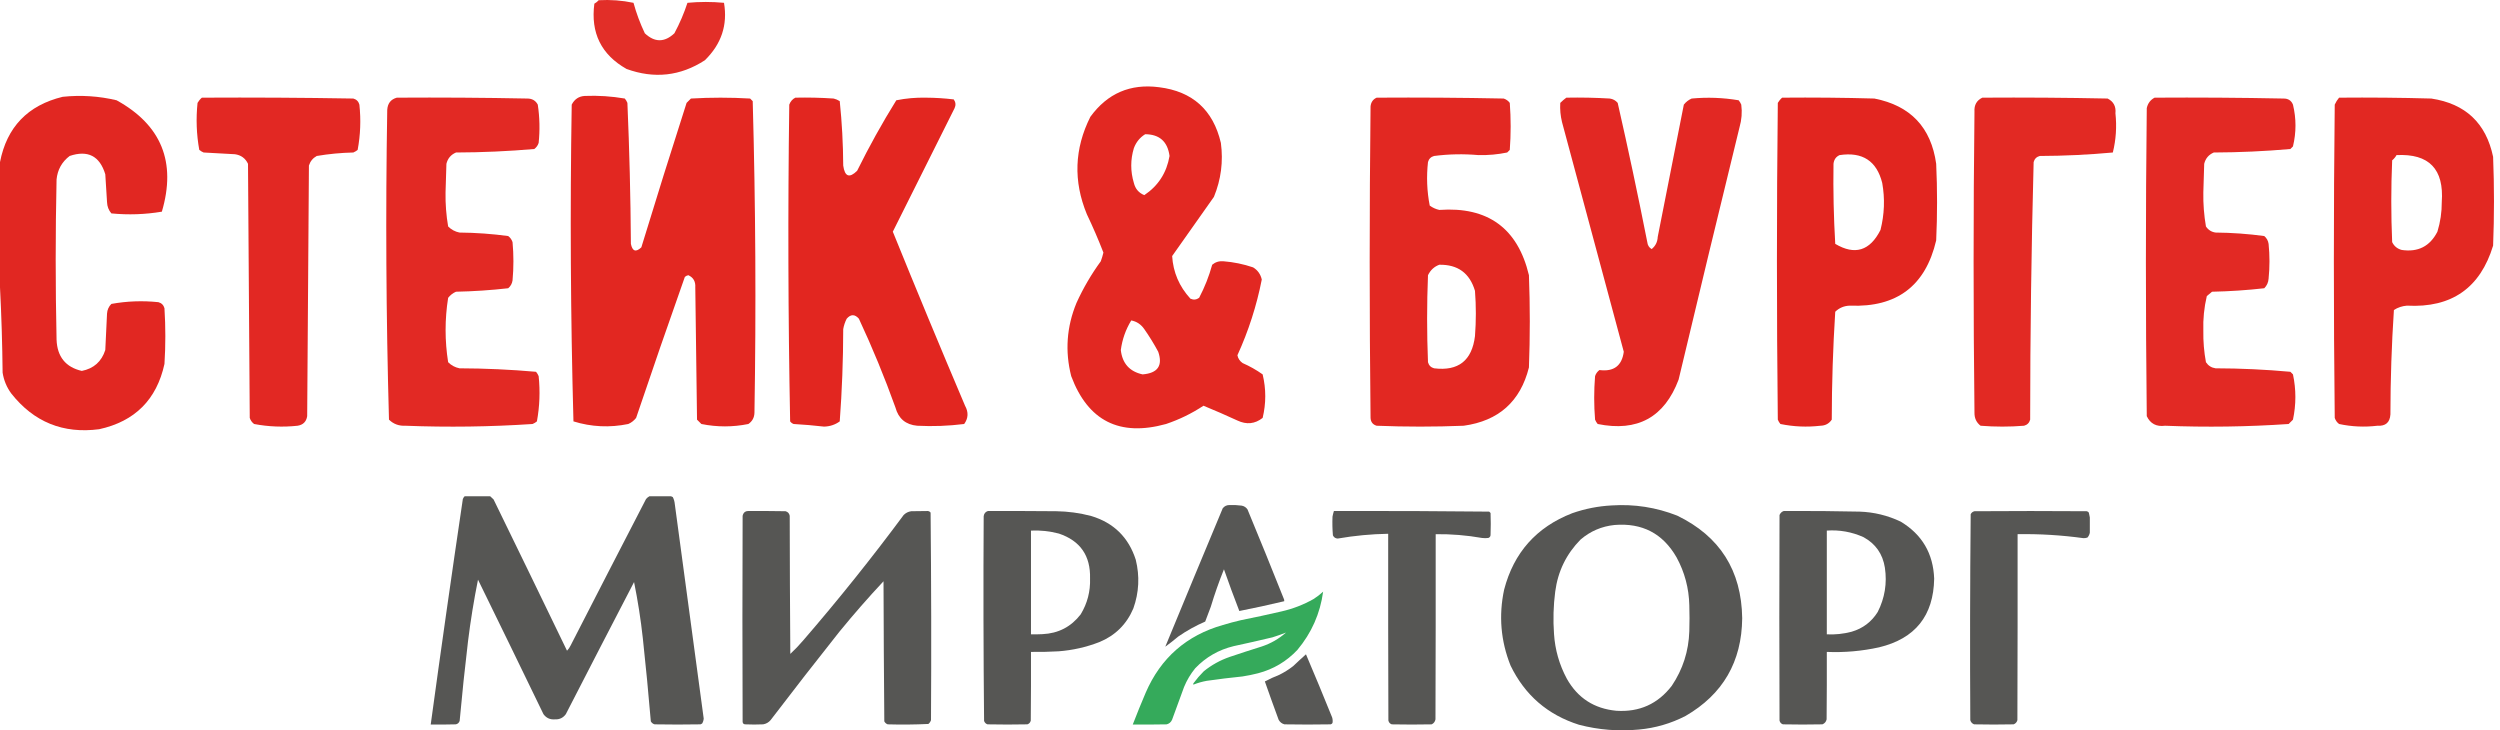
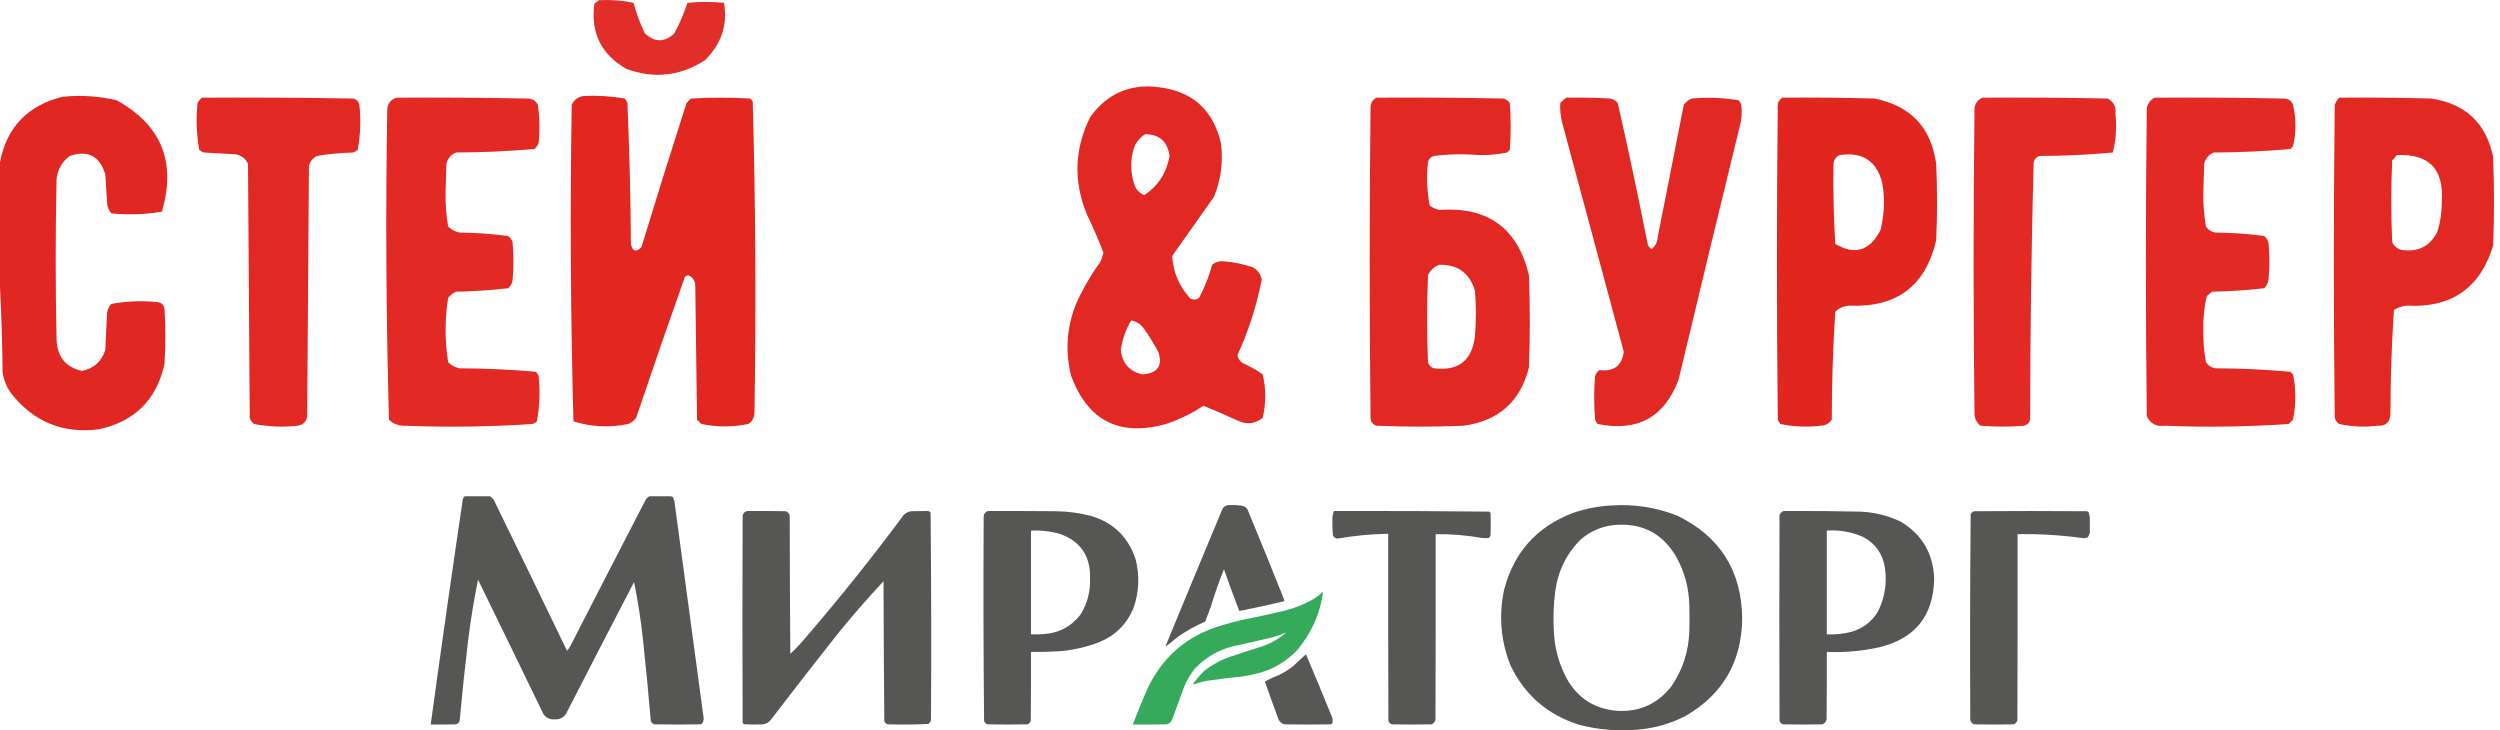
<svg xmlns="http://www.w3.org/2000/svg" width="267" height="78" viewBox="0 0 267 78" fill="none">
  <path opacity="0.938" fill-rule="evenodd" clip-rule="evenodd" d="M63.941 0.023C65.196 -0.048 66.436 0.045 67.658 0.301C67.959 1.407 68.362 2.491 68.866 3.554C69.919 4.546 70.973 4.546 72.026 3.554C72.589 2.504 73.054 1.42 73.42 0.301C74.721 0.178 76.022 0.178 77.323 0.301C77.726 2.667 77.044 4.712 75.279 6.435C72.664 8.13 69.876 8.44 66.915 7.365C64.216 5.839 63.069 3.516 63.476 0.394C63.661 0.289 63.816 0.165 63.941 0.023Z" fill="#E1211B" />
  <path opacity="0.967" fill-rule="evenodd" clip-rule="evenodd" d="M123.792 9.316C127.365 9.76 129.564 11.742 130.39 15.264C130.656 17.253 130.408 19.174 129.647 21.026C128.16 23.133 126.673 25.239 125.186 27.346C125.292 29.078 125.942 30.596 127.138 31.9C127.465 32.048 127.774 32.017 128.067 31.807C128.66 30.679 129.124 29.502 129.461 28.275C129.8 27.988 130.202 27.864 130.669 27.904C131.749 27.989 132.803 28.206 133.829 28.554C134.32 28.853 134.63 29.287 134.758 29.855C134.207 32.654 133.34 35.349 132.156 37.941C132.226 38.291 132.412 38.57 132.714 38.777C133.472 39.109 134.184 39.512 134.851 39.985C135.223 41.534 135.223 43.083 134.851 44.632C134.028 45.28 133.13 45.373 132.156 44.911C130.959 44.359 129.751 43.832 128.532 43.331C127.295 44.151 125.963 44.801 124.535 45.283C119.572 46.658 116.195 44.954 114.405 40.171C113.731 37.513 113.917 34.911 114.963 32.365C115.682 30.781 116.549 29.294 117.565 27.904C117.677 27.599 117.77 27.29 117.844 26.974C117.307 25.59 116.718 24.227 116.078 22.885C114.618 19.351 114.741 15.881 116.45 12.476C118.275 9.968 120.723 8.914 123.792 9.316ZM122.305 14.335C123.833 14.344 124.701 15.119 124.907 16.658C124.601 18.448 123.703 19.842 122.212 20.84C121.627 20.606 121.255 20.173 121.097 19.539C120.725 18.3 120.725 17.061 121.097 15.822C121.339 15.178 121.742 14.683 122.305 14.335ZM120.818 34.223C121.397 34.333 121.861 34.643 122.212 35.153C122.754 35.927 123.25 36.732 123.699 37.569C124.207 39.051 123.649 39.856 122.026 39.985C120.637 39.68 119.862 38.812 119.703 37.383C119.856 36.24 120.228 35.187 120.818 34.223Z" fill="#E1211B" />
  <path opacity="0.965" fill-rule="evenodd" clip-rule="evenodd" d="M0 30.692C0 26.231 0 21.77 0 17.309C0.73 13.573 2.96 11.25 6.691 10.339C8.638 10.135 10.559 10.259 12.454 10.71C17.238 13.352 18.849 17.317 17.286 22.606C15.508 22.906 13.711 22.968 11.896 22.792C11.603 22.453 11.448 22.05 11.431 21.584C11.369 20.593 11.307 19.601 11.245 18.61C10.648 16.654 9.378 16.003 7.435 16.658C6.607 17.293 6.142 18.129 6.041 19.168C5.917 24.868 5.917 30.568 6.041 36.268C6.107 38.096 7.006 39.212 8.736 39.614C10.011 39.361 10.847 38.618 11.245 37.383C11.307 36.082 11.369 34.781 11.431 33.48C11.461 33.075 11.616 32.735 11.896 32.458C13.55 32.158 15.223 32.097 16.915 32.272C17.255 32.365 17.472 32.582 17.565 32.922C17.689 34.905 17.689 36.888 17.565 38.87C16.73 42.679 14.407 45.002 10.595 45.84C6.743 46.346 3.614 45.076 1.208 42.03C0.718 41.366 0.408 40.623 0.279 39.8C0.247 36.732 0.155 33.696 0 30.692Z" fill="#E1211B" />
  <path opacity="0.971" fill-rule="evenodd" clip-rule="evenodd" d="M62.454 10.246C63.89 10.188 65.315 10.281 66.729 10.524C66.845 10.664 66.938 10.819 67.007 10.989C67.222 16.005 67.346 21.024 67.379 26.045C67.541 26.842 67.912 26.966 68.495 26.417C70.068 21.263 71.679 16.12 73.327 10.989C73.482 10.834 73.637 10.679 73.792 10.524C75.898 10.401 78.005 10.401 80.112 10.524C80.204 10.617 80.297 10.71 80.39 10.803C80.697 21.887 80.759 32.977 80.576 44.075C80.564 44.591 80.347 44.993 79.926 45.283C78.257 45.622 76.584 45.622 74.907 45.283C74.752 45.128 74.597 44.973 74.442 44.818C74.38 40.109 74.319 35.401 74.257 30.692C74.298 30.07 74.051 29.636 73.513 29.391C73.37 29.418 73.246 29.48 73.141 29.576C71.37 34.581 69.635 39.6 67.937 44.632C67.711 44.92 67.432 45.137 67.1 45.283C65.113 45.691 63.161 45.598 61.245 45.004C60.938 33.738 60.876 22.462 61.059 11.175C61.357 10.593 61.821 10.283 62.454 10.246Z" fill="#E1211B" />
  <path opacity="0.962" fill-rule="evenodd" clip-rule="evenodd" d="M21.561 10.431C26.952 10.401 32.343 10.431 37.733 10.524C38.073 10.617 38.29 10.834 38.383 11.175C38.558 12.805 38.496 14.416 38.197 16.008C38.058 16.124 37.903 16.217 37.733 16.287C36.42 16.316 35.118 16.44 33.829 16.658C33.415 16.886 33.136 17.227 32.993 17.681C32.931 26.602 32.869 35.525 32.807 44.446C32.714 45.035 32.373 45.376 31.785 45.469C30.221 45.637 28.672 45.575 27.138 45.283C26.914 45.115 26.759 44.898 26.673 44.632C26.611 35.586 26.549 26.541 26.487 17.495C26.212 16.907 25.747 16.566 25.093 16.472C23.978 16.41 22.863 16.349 21.747 16.287C21.577 16.217 21.422 16.124 21.283 16.008C20.984 14.354 20.922 12.681 21.097 10.989C21.227 10.768 21.381 10.582 21.561 10.431Z" fill="#E1211B" />
  <path opacity="0.96" fill-rule="evenodd" clip-rule="evenodd" d="M42.379 10.431C47.026 10.401 51.673 10.431 56.32 10.524C56.836 10.526 57.207 10.742 57.435 11.175C57.639 12.533 57.67 13.896 57.528 15.264C57.441 15.53 57.286 15.747 57.063 15.915C54.288 16.154 51.5 16.278 48.699 16.287C48.155 16.521 47.814 16.923 47.677 17.495C47.646 18.517 47.615 19.539 47.584 20.562C47.564 21.784 47.657 22.992 47.862 24.186C48.197 24.524 48.6 24.741 49.071 24.837C50.819 24.852 52.554 24.976 54.275 25.209C54.498 25.376 54.653 25.593 54.74 25.859C54.864 27.222 54.864 28.585 54.74 29.948C54.689 30.288 54.534 30.567 54.275 30.785C52.423 30.994 50.565 31.119 48.699 31.156C48.367 31.302 48.088 31.519 47.862 31.807C47.499 34.103 47.499 36.396 47.862 38.684C48.197 39.022 48.6 39.239 49.071 39.335C51.809 39.344 54.535 39.468 57.249 39.707C57.365 39.846 57.458 40.001 57.528 40.171C57.697 41.797 57.635 43.407 57.342 45.004C57.203 45.12 57.048 45.213 56.877 45.283C52.362 45.583 47.839 45.645 43.309 45.469C42.61 45.505 42.021 45.288 41.543 44.818C41.235 33.8 41.173 22.772 41.357 11.733C41.4 11.041 41.741 10.608 42.379 10.431Z" fill="#E1211B" />
-   <path opacity="0.975" fill-rule="evenodd" clip-rule="evenodd" d="M84.944 10.431C86.309 10.401 87.672 10.432 89.034 10.524C89.269 10.582 89.486 10.675 89.684 10.803C89.921 13.083 90.045 15.375 90.056 17.681C90.22 18.871 90.716 19.057 91.543 18.238C92.819 15.654 94.213 13.145 95.725 10.71C96.759 10.502 97.812 10.409 98.885 10.431C99.885 10.436 100.877 10.498 101.859 10.617C102.069 10.91 102.1 11.22 101.952 11.547C99.746 15.958 97.547 20.357 95.353 24.744C97.873 30.96 100.444 37.156 103.067 43.331C103.45 44.023 103.418 44.673 102.974 45.283C101.305 45.493 99.632 45.555 97.956 45.469C96.728 45.356 95.953 44.705 95.632 43.517C94.476 40.297 93.175 37.137 91.729 34.037C91.295 33.542 90.861 33.542 90.428 34.037C90.247 34.389 90.123 34.761 90.056 35.153C90.051 38.453 89.927 41.737 89.684 45.004C89.195 45.36 88.637 45.545 88.011 45.562C86.93 45.438 85.846 45.345 84.758 45.283C84.608 45.225 84.484 45.133 84.387 45.004C84.171 33.735 84.14 22.459 84.294 11.175C84.422 10.831 84.639 10.583 84.944 10.431Z" fill="#E1211B" />
  <path opacity="0.967" fill-rule="evenodd" clip-rule="evenodd" d="M147.026 10.431C151.549 10.401 156.072 10.431 160.595 10.524C160.861 10.611 161.078 10.766 161.245 10.989C161.369 12.662 161.369 14.335 161.245 16.008C161.152 16.101 161.059 16.194 160.967 16.287C159.964 16.495 158.942 16.588 157.9 16.565C156.304 16.424 154.725 16.455 153.16 16.658C152.819 16.751 152.602 16.968 152.509 17.309C152.335 18.877 152.397 20.426 152.695 21.956C153.001 22.182 153.342 22.337 153.717 22.42C158.902 22.05 162.093 24.374 163.29 29.391C163.414 32.675 163.414 35.958 163.29 39.242C162.379 42.878 160.056 44.953 156.32 45.469C153.222 45.593 150.124 45.593 147.026 45.469C146.613 45.347 146.396 45.069 146.375 44.632C146.251 33.542 146.251 22.451 146.375 11.361C146.423 10.914 146.64 10.604 147.026 10.431ZM153.717 28.275C155.696 28.241 156.967 29.171 157.528 31.064C157.652 32.675 157.652 34.285 157.528 35.896C157.208 38.51 155.752 39.656 153.16 39.335C152.819 39.242 152.602 39.025 152.509 38.684C152.385 35.586 152.385 32.489 152.509 29.391C152.776 28.844 153.179 28.472 153.717 28.275Z" fill="#E1211B" />
  <path opacity="0.964" fill-rule="evenodd" clip-rule="evenodd" d="M167.286 10.431C168.837 10.401 170.386 10.432 171.933 10.524C172.273 10.575 172.552 10.73 172.77 10.989C173.894 15.929 174.947 20.886 175.93 25.859C175.966 26.191 176.121 26.439 176.394 26.602C176.803 26.277 177.02 25.843 177.045 25.301C177.974 20.591 178.904 15.882 179.833 11.175C180.059 10.887 180.337 10.67 180.669 10.524C182.352 10.367 184.025 10.429 185.688 10.71C185.804 10.85 185.897 11.005 185.967 11.175C186.075 11.991 186.011 12.796 185.781 13.591C183.582 22.571 181.414 31.555 179.275 40.543C177.761 44.569 174.88 46.149 170.632 45.283C170.516 45.143 170.423 44.988 170.353 44.818C170.229 43.269 170.229 41.72 170.353 40.171C170.44 39.905 170.595 39.689 170.818 39.521C172.353 39.717 173.22 39.066 173.42 37.569C171.221 29.392 169.022 21.213 166.822 13.034C166.657 12.355 166.595 11.674 166.636 10.989C166.849 10.778 167.066 10.592 167.286 10.431Z" fill="#E1211B" />
  <path opacity="0.977" fill-rule="evenodd" clip-rule="evenodd" d="M190.335 10.431C193.619 10.401 196.903 10.431 200.186 10.524C204.043 11.283 206.242 13.607 206.785 17.495C206.909 20.221 206.909 22.947 206.785 25.673C205.651 30.523 202.584 32.846 197.584 32.643C196.967 32.654 196.439 32.871 196.004 33.294C195.762 37.123 195.638 40.965 195.632 44.818C195.351 45.239 194.948 45.456 194.424 45.469C192.983 45.635 191.56 45.573 190.149 45.283C190.032 45.143 189.939 44.988 189.87 44.818C189.745 33.542 189.745 22.265 189.87 10.989C190 10.768 190.154 10.582 190.335 10.431ZM196.469 16.565C198.913 16.197 200.431 17.188 201.022 19.539C201.32 21.219 201.258 22.892 200.837 24.558C199.71 26.793 198.1 27.289 196.004 26.045C195.838 23.195 195.775 20.346 195.818 17.495C195.866 17.047 196.082 16.738 196.469 16.565Z" fill="#E1211B" />
  <path opacity="0.959" fill-rule="evenodd" clip-rule="evenodd" d="M211.71 10.431C216.171 10.401 220.632 10.431 225.093 10.524C225.725 10.842 226.004 11.369 225.929 12.104C226.082 13.523 225.989 14.917 225.651 16.287C223.061 16.525 220.459 16.649 217.844 16.658C217.504 16.751 217.286 16.968 217.193 17.309C216.95 26.47 216.825 35.64 216.822 44.818C216.729 45.159 216.511 45.376 216.171 45.469C214.623 45.593 213.073 45.593 211.524 45.469C211.08 45.126 210.864 44.661 210.874 44.075C210.749 33.356 210.749 22.637 210.874 11.918C210.829 11.218 211.108 10.723 211.71 10.431Z" fill="#E1211B" />
  <path opacity="0.96" fill-rule="evenodd" clip-rule="evenodd" d="M230.112 10.431C234.697 10.401 239.283 10.431 243.866 10.524C244.366 10.514 244.707 10.731 244.889 11.175C245.247 12.661 245.247 14.148 244.889 15.636C244.796 15.729 244.703 15.822 244.61 15.915C241.896 16.153 239.169 16.277 236.431 16.287C235.887 16.521 235.547 16.923 235.409 17.495C235.378 18.517 235.348 19.539 235.316 20.562C235.296 21.784 235.389 22.992 235.595 24.186C235.84 24.555 236.18 24.772 236.617 24.837C238.366 24.852 240.101 24.976 241.822 25.209C242.08 25.426 242.236 25.705 242.286 26.045C242.411 27.284 242.411 28.523 242.286 29.762C242.257 30.167 242.101 30.508 241.822 30.785C239.97 30.994 238.112 31.119 236.246 31.156C236.06 31.311 235.874 31.466 235.688 31.621C235.4 32.837 235.275 34.076 235.316 35.339C235.298 36.468 235.391 37.584 235.595 38.684C235.84 39.054 236.18 39.271 236.617 39.335C239.299 39.341 241.963 39.465 244.61 39.707C244.703 39.8 244.796 39.892 244.889 39.985C245.231 41.594 245.231 43.206 244.889 44.818C244.734 44.973 244.578 45.128 244.424 45.283C240.034 45.583 235.634 45.645 231.227 45.469C230.305 45.592 229.654 45.251 229.275 44.446C229.151 33.48 229.151 22.513 229.275 11.547C229.387 11.035 229.666 10.663 230.112 10.431Z" fill="#E1211B" />
  <path opacity="0.968" fill-rule="evenodd" clip-rule="evenodd" d="M249.814 10.431C253.099 10.401 256.383 10.431 259.665 10.524C263.314 11.075 265.513 13.151 266.264 16.751C266.389 19.911 266.389 23.071 266.264 26.231C264.89 30.76 261.823 32.898 257.063 32.643C256.556 32.682 256.091 32.837 255.669 33.108C255.426 36.809 255.301 40.526 255.297 44.261C255.24 45.123 254.775 45.526 253.903 45.469C252.526 45.634 251.162 45.572 249.814 45.283C249.591 45.115 249.437 44.898 249.35 44.632C249.225 33.48 249.225 22.327 249.35 11.175C249.472 10.899 249.628 10.651 249.814 10.431ZM255.948 16.565C259.426 16.387 261.035 18.06 260.781 21.584C260.786 22.662 260.632 23.715 260.316 24.744C259.521 26.303 258.251 26.953 256.506 26.695C256.03 26.568 255.69 26.289 255.483 25.859C255.359 22.947 255.359 20.035 255.483 17.123C255.677 16.961 255.833 16.775 255.948 16.565Z" fill="#E1211B" />
  <path opacity="0.991" fill-rule="evenodd" clip-rule="evenodd" d="M49.623 53C50.532 53 51.442 53 52.351 53C52.476 53.104 52.597 53.217 52.714 53.341C55.34 58.722 57.955 64.107 60.557 69.496C60.716 69.334 60.844 69.149 60.94 68.942C63.615 63.721 66.3 58.506 68.996 53.298C69.101 53.171 69.222 53.072 69.359 53C70.126 53 70.893 53 71.66 53C71.719 53.031 71.783 53.06 71.852 53.085C71.97 53.313 72.041 53.554 72.065 53.81C73.089 61.455 74.119 69.099 75.156 76.742C75.142 76.935 75.085 77.113 74.985 77.275C74.928 77.304 74.872 77.332 74.815 77.36C73.181 77.389 71.547 77.389 69.913 77.36C69.734 77.31 69.599 77.203 69.508 77.041C69.26 74.083 68.975 71.128 68.655 68.175C68.434 66.153 68.121 64.15 67.718 62.164C65.277 66.861 62.847 71.564 60.429 76.273C60.142 76.669 59.752 76.853 59.257 76.828C58.744 76.866 58.339 76.681 58.042 76.273C55.722 71.479 53.392 66.69 51.051 61.909C50.613 64.083 50.258 66.271 49.986 68.473C49.648 71.311 49.349 74.153 49.09 76.998C49.021 77.193 48.886 77.313 48.685 77.36C47.79 77.382 46.895 77.389 46 77.382C47.098 69.347 48.242 61.319 49.431 53.298C49.474 53.183 49.538 53.084 49.623 53Z" fill="#555553" />
  <path opacity="0.986" fill-rule="evenodd" clip-rule="evenodd" d="M131.294 53.938C131.732 53.923 132.172 53.944 132.615 54.002C132.879 54.053 133.085 54.188 133.233 54.407C134.55 57.58 135.843 60.762 137.112 63.955C137.154 64.038 137.168 64.123 137.155 64.21C135.562 64.591 133.963 64.94 132.359 65.255C131.787 63.781 131.24 62.296 130.718 60.8C130.19 62.114 129.722 63.45 129.311 64.807C129.121 65.336 128.922 65.862 128.715 66.384C127.699 66.825 126.739 67.358 125.837 67.983C125.388 68.361 124.926 68.724 124.452 69.07C126.484 64.139 128.53 59.209 130.59 54.279C130.773 54.056 131.008 53.942 131.294 53.938Z" fill="#555553" />
  <path opacity="0.99" fill-rule="evenodd" clip-rule="evenodd" d="M172.129 53.98C174.543 53.822 176.873 54.184 179.119 55.067C183.679 57.273 185.995 60.925 186.067 66.022C186.023 70.674 184.006 74.155 180.014 76.465C178.448 77.272 176.786 77.756 175.027 77.915C172.866 78.122 170.734 77.952 168.633 77.403C165.285 76.342 162.848 74.232 161.323 71.073C160.277 68.445 160.05 65.746 160.641 62.974C161.672 59.016 164.095 56.295 167.909 54.812C169.281 54.332 170.688 54.055 172.129 53.98ZM172.427 56.069C175.38 55.823 177.59 56.974 179.055 59.522C179.922 61.113 180.377 62.818 180.419 64.637C180.448 65.56 180.448 66.484 180.419 67.407C180.352 69.541 179.727 71.487 178.544 73.247C177.061 75.178 175.093 76.066 172.64 75.911C170.264 75.692 168.495 74.549 167.333 72.48C166.534 70.988 166.079 69.397 165.969 67.706C165.859 66.195 165.902 64.689 166.097 63.188C166.381 61.022 167.283 59.167 168.804 57.625C169.85 56.729 171.058 56.211 172.427 56.069Z" fill="#555553" />
  <path opacity="0.99" fill-rule="evenodd" clip-rule="evenodd" d="M79.972 54.577C81.28 54.57 82.587 54.577 83.894 54.598C84.146 54.666 84.295 54.829 84.342 55.089C84.349 60.005 84.37 64.921 84.406 69.837C84.897 69.38 85.358 68.897 85.791 68.388C89.534 64.055 93.108 59.594 96.511 55.003C96.735 54.778 97.005 54.643 97.321 54.598C97.912 54.591 98.502 54.584 99.09 54.577C99.215 54.59 99.314 54.647 99.388 54.748C99.459 62.133 99.474 69.521 99.431 76.913C99.376 77.074 99.283 77.209 99.154 77.318C97.707 77.388 96.258 77.402 94.806 77.36C94.645 77.299 94.524 77.192 94.444 77.041C94.402 72.041 94.374 67.054 94.359 62.079C92.718 63.833 91.141 65.638 89.627 67.493C87.153 70.61 84.709 73.75 82.296 76.913C82.086 77.156 81.824 77.305 81.507 77.36C80.868 77.389 80.228 77.389 79.589 77.36C79.417 77.352 79.325 77.259 79.312 77.083C79.283 69.752 79.283 62.42 79.312 55.089C79.392 54.731 79.612 54.561 79.972 54.577Z" fill="#555553" />
  <path opacity="0.989" fill-rule="evenodd" clip-rule="evenodd" d="M105.505 54.577C107.935 54.57 110.364 54.577 112.794 54.598C114.065 54.615 115.316 54.786 116.545 55.11C118.945 55.834 120.53 57.389 121.298 59.777C121.733 61.536 121.648 63.27 121.042 64.978C120.323 66.677 119.108 67.878 117.397 68.58C115.998 69.121 114.548 69.448 113.05 69.56C112.07 69.617 111.09 69.638 110.109 69.624C110.116 72.068 110.109 74.512 110.087 76.956C110.04 77.158 109.919 77.293 109.725 77.36C108.304 77.389 106.883 77.389 105.462 77.36C105.285 77.296 105.164 77.176 105.1 76.998C105.029 69.711 105.015 62.422 105.057 55.131C105.093 54.848 105.242 54.663 105.505 54.577ZM110.109 56.666C111.12 56.62 112.114 56.727 113.092 56.986C115.372 57.756 116.481 59.355 116.417 61.781C116.464 63.163 116.129 64.442 115.415 65.617C114.392 66.943 113.035 67.646 111.345 67.727C110.933 67.748 110.521 67.755 110.109 67.748C110.109 64.054 110.109 60.36 110.109 56.666Z" fill="#555553" />
  <path opacity="0.989" fill-rule="evenodd" clip-rule="evenodd" d="M142.461 54.577C147.988 54.559 153.516 54.58 159.043 54.641C159.092 54.691 159.142 54.741 159.192 54.79C159.22 55.558 159.22 56.325 159.192 57.092C159.2 57.269 159.121 57.39 158.957 57.454C158.73 57.483 158.502 57.483 158.275 57.454C156.64 57.166 154.991 57.031 153.331 57.05C153.338 63.642 153.331 70.235 153.309 76.828C153.261 77.074 153.127 77.251 152.904 77.361C151.484 77.389 150.063 77.389 148.642 77.361C148.448 77.293 148.327 77.158 148.28 76.956C148.258 70.306 148.251 63.656 148.258 57.007C146.448 57.038 144.65 57.208 142.866 57.518C142.627 57.507 142.457 57.393 142.355 57.177C142.298 56.51 142.284 55.843 142.312 55.174C142.349 54.971 142.398 54.772 142.461 54.577Z" fill="#555553" />
  <path opacity="0.989" fill-rule="evenodd" clip-rule="evenodd" d="M190.5 54.577C193.201 54.559 195.9 54.58 198.599 54.641C200.138 54.693 201.602 55.048 202.989 55.707C205.276 57.081 206.469 59.112 206.57 61.802C206.501 65.764 204.54 68.208 200.688 69.134C198.848 69.539 196.987 69.703 195.104 69.624C195.111 72.025 195.104 74.426 195.082 76.828C195.026 77.083 194.877 77.261 194.635 77.36C193.228 77.389 191.822 77.389 190.415 77.36C190.221 77.291 190.1 77.156 190.053 76.955C190.024 69.638 190.024 62.321 190.053 55.003C190.144 54.791 190.293 54.649 190.5 54.577ZM195.104 56.666C196.472 56.574 197.779 56.809 199.025 57.369C200.315 58.077 201.075 59.164 201.306 60.63C201.553 62.29 201.297 63.867 200.539 65.361C199.88 66.416 198.95 67.12 197.747 67.471C196.88 67.699 195.999 67.792 195.104 67.748C195.104 64.054 195.104 60.36 195.104 56.666Z" fill="#555553" />
  <path opacity="0.989" fill-rule="evenodd" clip-rule="evenodd" d="M223.194 55.259C223.194 55.799 223.194 56.339 223.194 56.879C223.162 57.078 223.077 57.256 222.938 57.412C222.801 57.458 222.659 57.479 222.512 57.476C220.179 57.154 217.834 57.012 215.479 57.049C215.486 63.671 215.479 70.292 215.458 76.913C215.397 77.13 215.261 77.279 215.053 77.36C213.646 77.389 212.239 77.389 210.833 77.36C210.623 77.278 210.488 77.129 210.428 76.913C210.385 69.579 210.4 62.247 210.47 54.918C210.555 54.748 210.69 54.642 210.875 54.599C214.868 54.57 218.86 54.57 222.853 54.599C222.953 54.613 223.031 54.663 223.087 54.748C223.128 54.923 223.163 55.093 223.194 55.259Z" fill="#555553" />
  <path opacity="0.983" fill-rule="evenodd" clip-rule="evenodd" d="M141.311 63.188C140.993 65.523 140.077 67.598 138.561 69.411C137.404 70.64 136.005 71.471 134.363 71.904C133.814 72.045 133.26 72.159 132.7 72.245C131.418 72.374 130.139 72.53 128.864 72.714C128.381 72.803 127.912 72.938 127.457 73.119C127.419 73.064 127.426 73.007 127.479 72.949C127.809 72.504 128.171 72.085 128.566 71.691C129.395 71.02 130.318 70.509 131.336 70.157C132.468 69.774 133.605 69.405 134.746 69.049C135.719 68.727 136.586 68.23 137.346 67.557C136.875 67.742 136.392 67.913 135.897 68.068C134.523 68.397 133.144 68.71 131.763 69.006C130.154 69.394 128.783 70.183 127.649 71.372C127.154 71.977 126.756 72.645 126.456 73.375C126.029 74.54 125.603 75.705 125.177 76.87C125.063 77.126 124.872 77.289 124.601 77.361C123.394 77.382 122.186 77.389 120.978 77.382C121.419 76.238 121.881 75.101 122.364 73.972C123.968 70.265 126.718 67.856 130.612 66.747C131.245 66.556 131.885 66.386 132.53 66.235C133.984 65.944 135.433 65.632 136.878 65.297C138.081 65.022 139.218 64.582 140.288 63.976C140.655 63.743 140.996 63.48 141.311 63.188Z" fill="#32A959" />
  <path opacity="0.987" fill-rule="evenodd" clip-rule="evenodd" d="M139.478 69.88C140.428 72.112 141.359 74.357 142.27 76.615C142.333 76.809 142.347 77.008 142.312 77.211C142.269 77.286 142.205 77.336 142.12 77.36C140.472 77.389 138.824 77.389 137.176 77.36C136.899 77.283 136.692 77.119 136.558 76.87C136.056 75.511 135.565 74.147 135.087 72.778C135.582 72.516 136.093 72.281 136.622 72.075C137.153 71.813 137.65 71.5 138.114 71.137C138.564 70.708 139.019 70.289 139.478 69.88Z" fill="#555553" />
</svg>